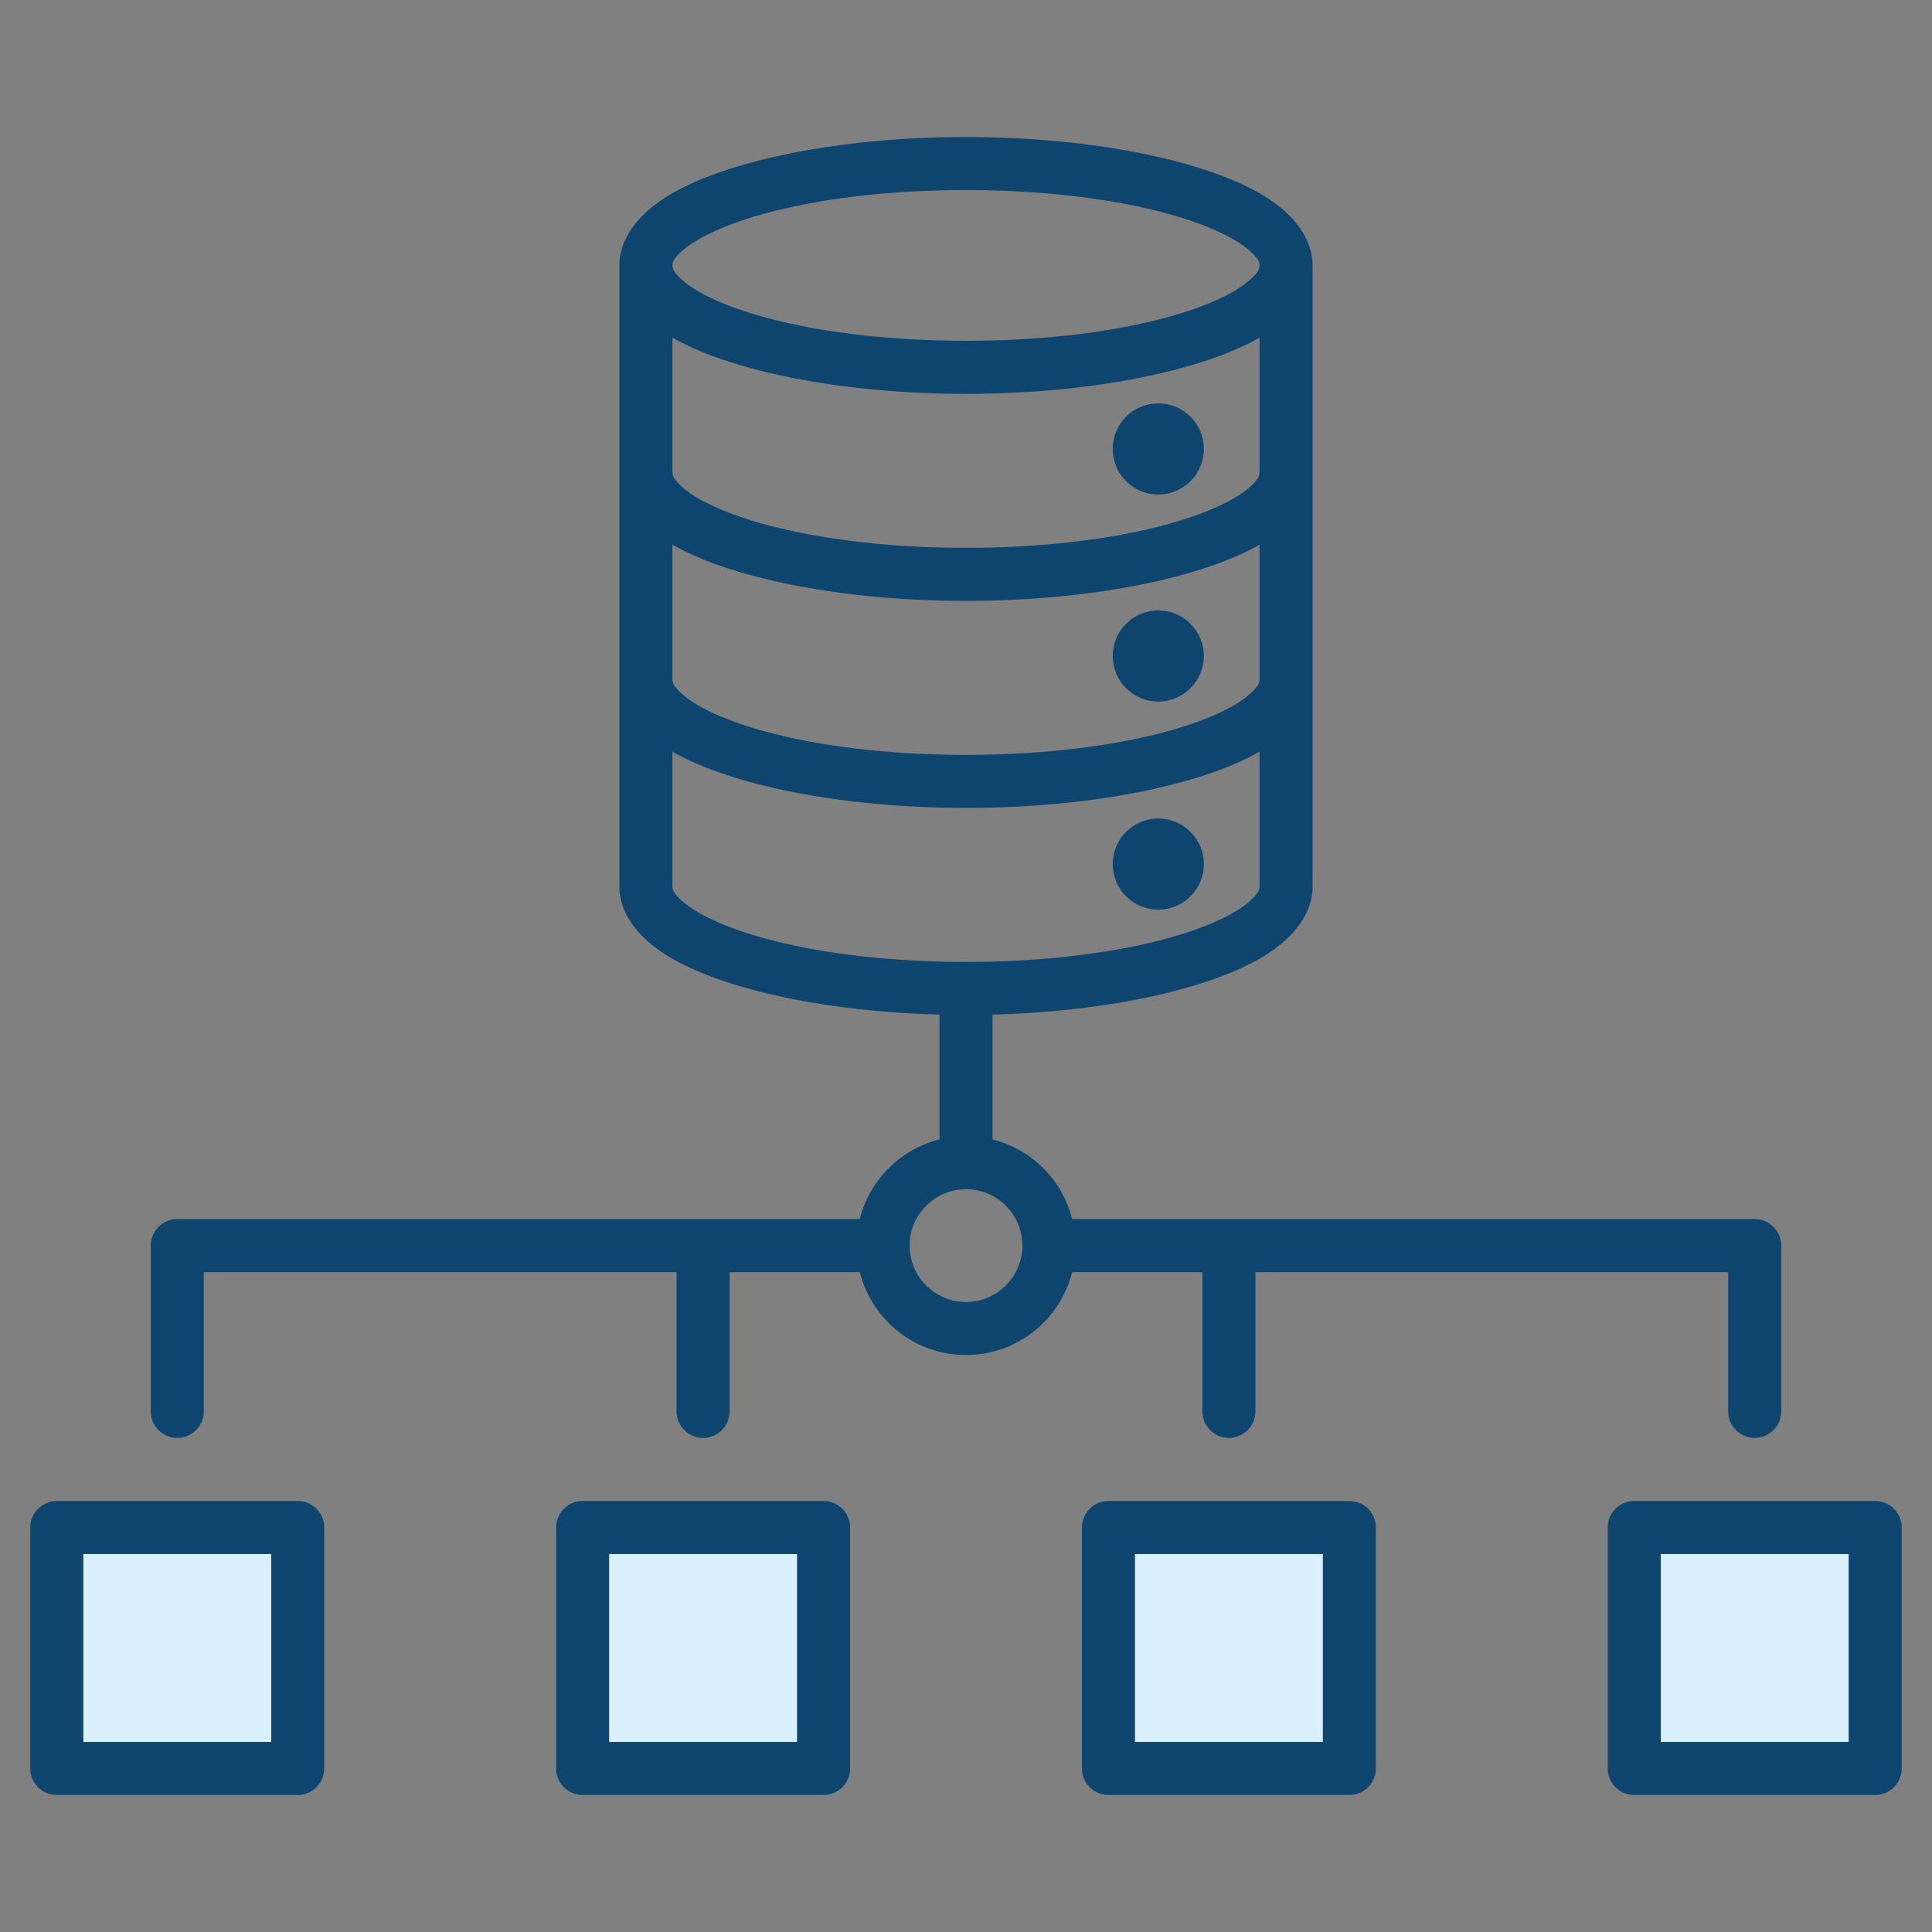
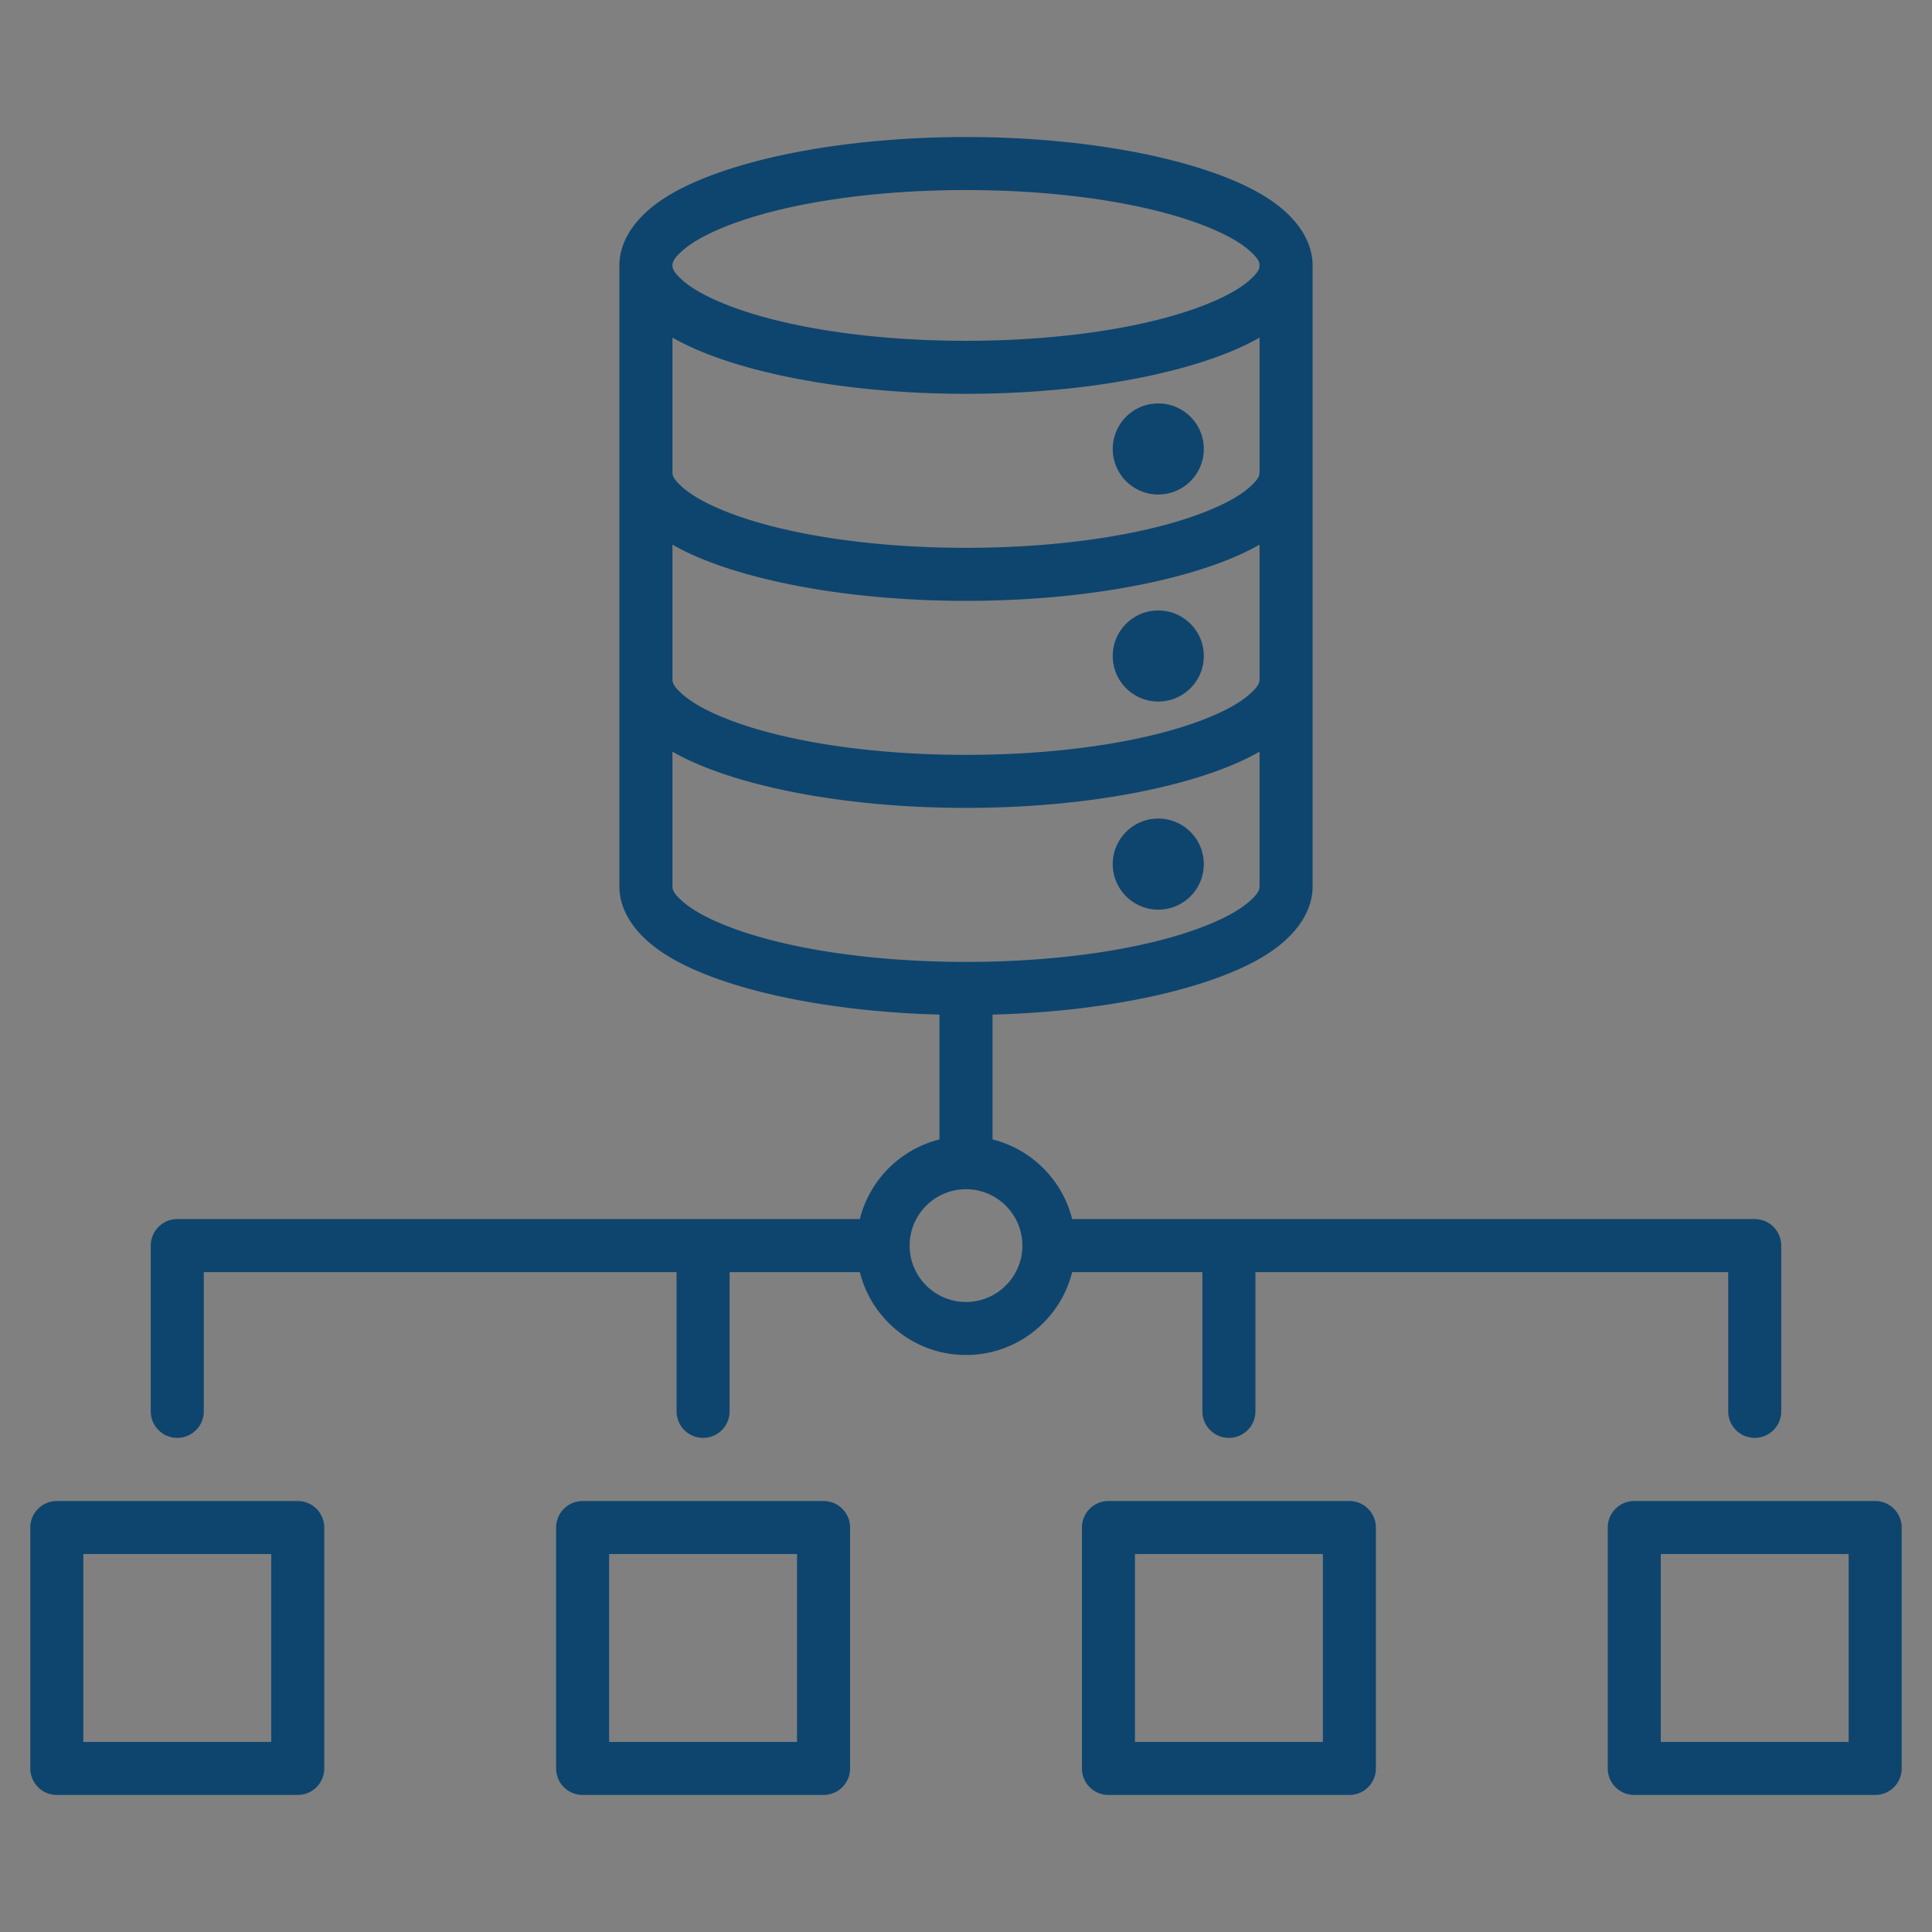
<svg xmlns="http://www.w3.org/2000/svg" version="1.1" width="512" height="512" x="0" y="0" viewBox="0 0 510 510" style="enable-background:new 0 0 512 512" xml:space="preserve" fill-rule="evenodd" class="">
  <rect x="0" y="0" width="510" height="510" fill="#808080" stroke="none" />
  <g>
    <g fill="#a4d4ff">
-       <path d="M73.596 403.231a5 5 0 0 1 5 5v53.596a5 5 0 0 1-5 5H20a5 5 0 0 1-5-5v-53.596a5 5 0 0 1 5-5zM212.397 403.231a5 5 0 0 1 5 5v53.596a5 5 0 0 1-5 5h-53.596a5 5 0 0 1-5-5v-53.596a5 5 0 0 1 5-5zM351.199 403.231a5 5 0 0 1 5 5v53.596a5 5 0 0 1-5 5h-53.596a5 5 0 0 1-5-5v-53.596a5 5 0 0 1 5-5zM490 403.231a5 5 0 0 1 5 5v53.596a5 5 0 0 1-5 5h-53.596a5 5 0 0 1-5-5v-53.596a5 5 0 0 1 5-5z" fill="#dbf0ff" opacity="1" data-original="#a4d4ff" class="" />
-     </g>
+       </g>
    <path fill="#0e456e" d="M226.976 335.807h-34.377v36.76c0 3.864-3.136 7-7 7-3.863 0-7-3.136-7-7v-36.76H53.798v36.76c0 3.864-3.137 7-7 7s-7-3.136-7-7v-43.76c0-3.863 3.137-7 7-7h180.178c2.573-10.32 10.704-18.451 21.024-21.024v-32.957c-31.294-.816-57.98-7.038-71.725-15.478-8.657-5.316-12.768-11.923-12.768-18.324V70.065c0-6.401 4.111-13.008 12.768-18.324 14.759-9.062 44.44-15.568 78.725-15.568 34.286 0 63.966 6.506 78.725 15.568 8.658 5.316 12.768 11.923 12.768 18.324v163.959c0 6.401-4.11 13.008-12.768 18.324-13.745 8.44-40.43 14.662-71.725 15.478v32.957c10.32 2.573 18.451 10.704 21.024 21.024h180.178c3.863 0 7 3.137 7 7v43.76c0 3.864-3.137 7-7 7s-7-3.136-7-7v-36.76H331.401v36.76c0 3.864-3.137 7-7 7-3.864 0-7-3.136-7-7v-36.76h-34.377c-3.132 12.562-14.498 21.88-28.024 21.88s-24.892-9.318-28.024-21.88zM255 313.927c-8.212 0-14.88 6.668-14.88 14.88 0 8.213 6.668 14.88 14.88 14.88s14.88-6.667 14.88-14.88c0-8.212-6.668-14.88-14.88-14.88zm-77.493-115.501v35.598c0 1.264.956 2.304 2.145 3.44 2.307 2.206 5.715 4.185 9.945 6.022 14.742 6.4 38.558 10.431 65.403 10.431 26.846 0 50.662-4.031 65.403-10.431 4.23-1.837 7.639-3.816 9.945-6.021 1.189-1.137 2.145-2.177 2.145-3.441v-35.598c-15.138 8.679-44.136 14.838-77.493 14.838s-62.355-6.159-77.493-14.838zm0-54.653v35.598c0 1.264.956 2.304 2.145 3.441 2.306 2.205 5.715 4.184 9.945 6.021 14.742 6.4 38.558 10.431 65.403 10.431 26.846 0 50.662-4.031 65.403-10.431 4.23-1.837 7.639-3.816 9.945-6.021 1.189-1.137 2.145-2.177 2.145-3.441v-35.598c-15.138 8.68-44.136 14.838-77.493 14.838s-62.355-6.158-77.493-14.838zm0-54.653v35.598c0 1.264.956 2.304 2.145 3.441 2.306 2.205 5.715 4.184 9.945 6.021 14.742 6.401 38.558 10.431 65.403 10.431 26.846 0 50.662-4.03 65.403-10.431 4.23-1.837 7.639-3.816 9.945-6.021 1.189-1.137 2.145-2.177 2.145-3.441V89.12c-15.138 8.68-44.136 14.838-77.493 14.838S192.645 97.8 177.507 89.12zm154.986-19.055c0-1.264-.956-2.304-2.145-3.44-2.306-2.206-5.715-4.184-9.945-6.021-14.741-6.401-38.557-10.431-65.403-10.431-26.845 0-50.661 4.03-65.403 10.431-4.23 1.837-7.639 3.815-9.945 6.021-1.189 1.136-2.145 2.176-2.145 3.44s.956 2.304 2.145 3.441c2.307 2.205 5.715 4.184 9.945 6.021 14.742 6.401 38.558 10.431 65.403 10.431 26.846 0 50.662-4.03 65.403-10.431 4.23-1.837 7.639-3.816 9.945-6.021 1.189-1.137 2.145-2.177 2.145-3.441zM305.757 216.08c6.635 0 12.022 5.387 12.022 12.021 0 6.635-5.387 12.022-12.022 12.022-6.634 0-12.021-5.387-12.021-12.022 0-6.634 5.387-12.021 12.021-12.021zm0-54.932c6.635 0 12.022 5.387 12.022 12.021 0 6.635-5.387 12.022-12.022 12.022-6.634 0-12.021-5.387-12.021-12.022 0-6.634 5.387-12.021 12.021-12.021zm0-54.653c6.635 0 12.022 5.387 12.022 12.021 0 6.635-5.387 12.022-12.022 12.022-6.634 0-12.021-5.387-12.021-12.022 0-6.634 5.387-12.021 12.021-12.021zM85.596 403.231v63.596a7 7 0 0 1-7 7H15a7 7 0 0 1-7-7v-63.596a7 7 0 0 1 7-7h63.596a7 7 0 0 1 7 7zm-14 7H22v49.596h49.596zm152.801-7v63.596a7 7 0 0 1-7 7h-63.596a7 7 0 0 1-7-7v-63.596a7 7 0 0 1 7-7h63.596a7 7 0 0 1 7 7zm-14 7h-49.596v49.596h49.596zm152.802-7v63.596a7 7 0 0 1-7 7h-63.596a7 7 0 0 1-7-7v-63.596a7 7 0 0 1 7-7h63.596a7 7 0 0 1 7 7zm-14 7h-49.596v49.596h49.596zm152.801-7v63.596a7 7 0 0 1-7 7h-63.596a7 7 0 0 1-7-7v-63.596a7 7 0 0 1 7-7H495a7 7 0 0 1 7 7zm-14 7h-49.596v49.596H488z" opacity="1" data-original="#1f4571" class="" />
  </g>
</svg>